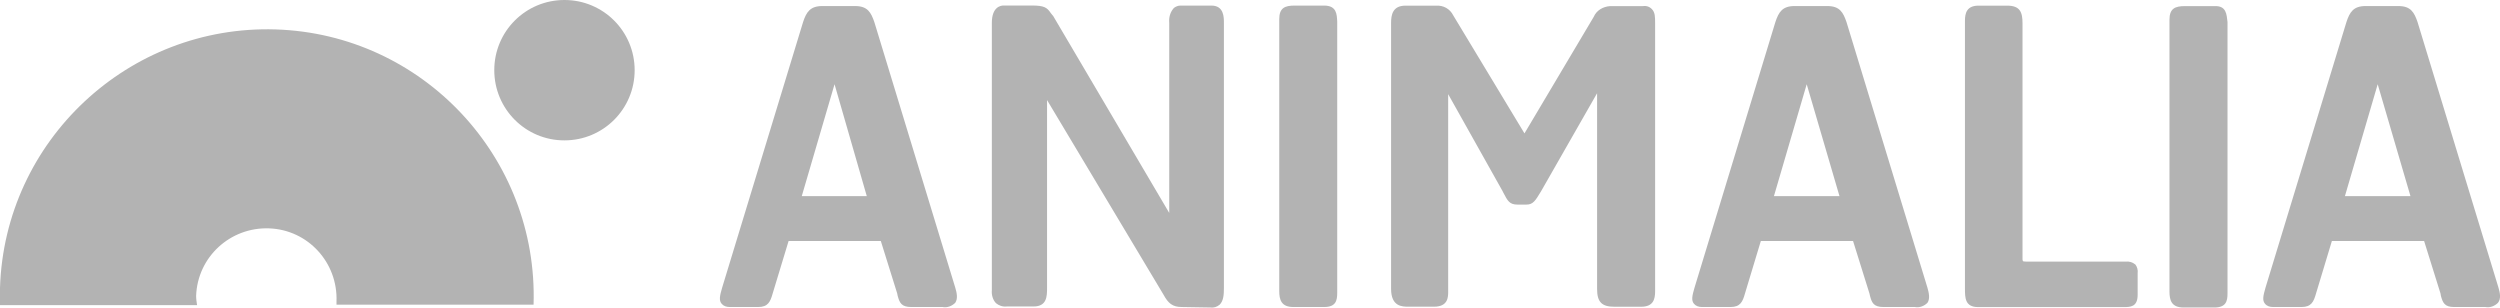
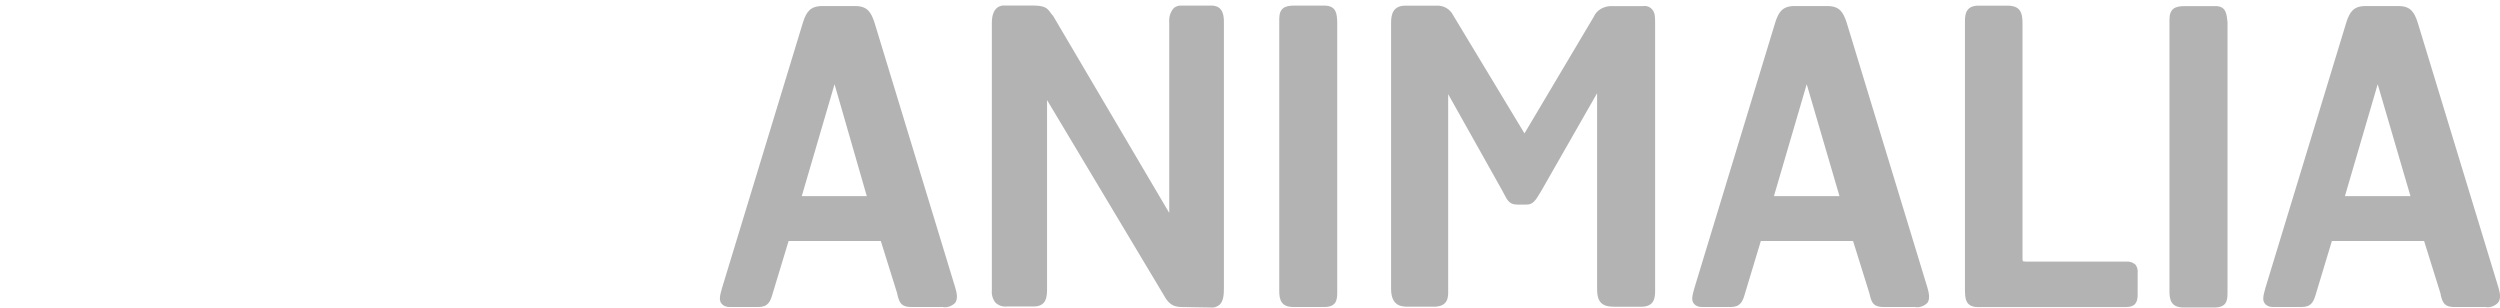
<svg xmlns="http://www.w3.org/2000/svg" version="1.1" id="Layer_1" x="0px" y="0px" width="37.221px" height="4.581px" viewBox="1.359 17.826 37.221 4.581" enable-background="new 1.359 17.826 37.221 4.581" xml:space="preserve">
  <path fill="#b3b3b3" d="M19.394,17.909h-0.46c-0.035,0-0.069,0.014-0.097,0.035c-0.056,0.062-0.077,0.139-0.07,0.223v2.788  c0,0.021,0,0.027,0,0.041l-1.729-2.934l-0.007-0.007l-0.028-0.035c-0.056-0.083-0.098-0.112-0.286-0.112H16.3  c-0.042,0-0.174,0.021-0.174,0.258v3.979c-0.007,0.069,0.014,0.146,0.062,0.195c0.042,0.035,0.098,0.056,0.161,0.049h0.397  c0.202,0,0.202-0.154,0.202-0.279v-2.794l0,0l1.735,2.899c0.069,0.126,0.132,0.182,0.271,0.182l0.425,0.007l0,0  c0.049,0.007,0.098-0.007,0.139-0.042c0.056-0.056,0.063-0.146,0.063-0.243v-3.945C19.582,18.083,19.582,17.909,19.394,17.909z   M21.073,17.909h-0.438c-0.147,0-0.23,0.035-0.23,0.202v4.049c0,0.125,0.028,0.237,0.209,0.237h0.46c0.175,0,0.194-0.098,0.194-0.21  v-4.041C21.262,18.042,21.262,17.909,21.073,17.909L21.073,17.909z M15.582,22.111l-1.206-3.958  c-0.049-0.14-0.098-0.237-0.286-0.237h-0.488c-0.181,0-0.237,0.09-0.286,0.237l-1.206,3.958c-0.035,0.119-0.049,0.188-0.007,0.237  c0.028,0.034,0.07,0.049,0.119,0.049h0.425c0.146,0,0.181-0.077,0.216-0.202l0.237-0.781h1.373l0.244,0.781l0.007,0.035  c0.028,0.104,0.056,0.167,0.202,0.167h0.467c0.07,0.014,0.14-0.015,0.188-0.063C15.624,22.271,15.603,22.182,15.582,22.111z   M13.296,20.746l0.488-1.666l0.48,1.666H13.296z M38.558,22.111l-1.206-3.958c-0.049-0.14-0.098-0.237-0.285-0.237h-0.488  c-0.181,0-0.236,0.09-0.285,0.237l-1.206,3.958c-0.034,0.119-0.049,0.188-0.007,0.237c0.027,0.034,0.07,0.049,0.119,0.049h0.424  c0.146,0,0.182-0.077,0.217-0.202l0.236-0.781h1.373l0.244,0.781L37.7,22.23c0.028,0.104,0.056,0.167,0.195,0.167h0.467  c0.069,0.014,0.14-0.015,0.188-0.063C38.6,22.271,38.578,22.182,38.558,22.111z M36.271,20.746l0.488-1.666l0.488,1.666H36.271z   M33.004,21.721H31.54c-0.049,0-0.062-0.006-0.062-0.006c-0.007-0.015-0.007-0.021-0.007-0.035v-3.505  c0-0.167-0.035-0.265-0.23-0.265h-0.425c-0.175,0-0.202,0.112-0.202,0.223v3.987c0,0.139,0,0.278,0.195,0.278h2.167  c0.098,0,0.209,0,0.209-0.182v-0.32c0.007-0.049-0.007-0.098-0.034-0.132C33.107,21.729,33.059,21.715,33.004,21.721L33.004,21.721z   M34.328,17.917h-0.439c-0.146,0-0.23,0.035-0.23,0.202v4.048c0,0.126,0.028,0.237,0.209,0.237h0.461  c0.174,0,0.194-0.098,0.194-0.209v-4.042C34.509,18.042,34.509,17.909,34.328,17.917L34.328,17.917z M25.812,17.917h-0.481  c-0.104,0.007-0.202,0.062-0.244,0.16l-1.031,1.735l-1.06-1.756c-0.049-0.098-0.146-0.153-0.258-0.146h-0.453  c-0.194,0-0.215,0.14-0.215,0.258v3.958c0,0.266,0.166,0.266,0.258,0.266h0.383c0.209,0,0.209-0.146,0.209-0.224v-2.94l0.809,1.442  l0.014,0.028c0.062,0.118,0.09,0.174,0.209,0.174h0.133c0.098,0,0.132-0.056,0.216-0.195l0.836-1.463v2.913  c0,0.195,0.069,0.266,0.258,0.266h0.397c0.182,0,0.209-0.111,0.209-0.23v-3.993c0-0.09,0-0.16-0.049-0.209  C25.916,17.923,25.867,17.909,25.812,17.917L25.812,17.917z M30.056,22.111l-1.206-3.958c-0.049-0.14-0.098-0.237-0.285-0.237  h-0.488c-0.181,0-0.236,0.09-0.285,0.237l-1.205,3.958c-0.035,0.119-0.049,0.188-0.008,0.237c0.028,0.034,0.07,0.049,0.119,0.049  h0.425c0.146,0,0.181-0.077,0.216-0.202l0.236-0.781h1.373l0.244,0.781l0.008,0.035c0.027,0.104,0.055,0.167,0.201,0.167h0.467  c0.07,0.014,0.14-0.015,0.188-0.063C30.098,22.271,30.076,22.182,30.056,22.111z M27.77,20.746l0.488-1.666l0.488,1.666H27.77z" />
-   <path fill="#b3b3b3" d="M8.718,18.871c0-0.579,0.467-1.045,1.045-1.045c0.578,0,1.045,0.467,1.045,1.045  c0,0.578-0.467,1.045-1.045,1.045C9.185,19.917,8.718,19.449,8.718,18.871z M4.279,22.23c0.021-0.579,0.509-1.025,1.087-1.004  c0.579,0.021,1.024,0.509,1.003,1.087c0,0.015,0,0.035,0,0.049h2.934c0.07-2.195-1.652-4.028-3.84-4.098  c-2.188-0.069-4.035,1.652-4.104,3.847c0,0.084,0,0.174,0,0.258h2.934C4.286,22.32,4.279,22.279,4.279,22.23z" />
</svg>